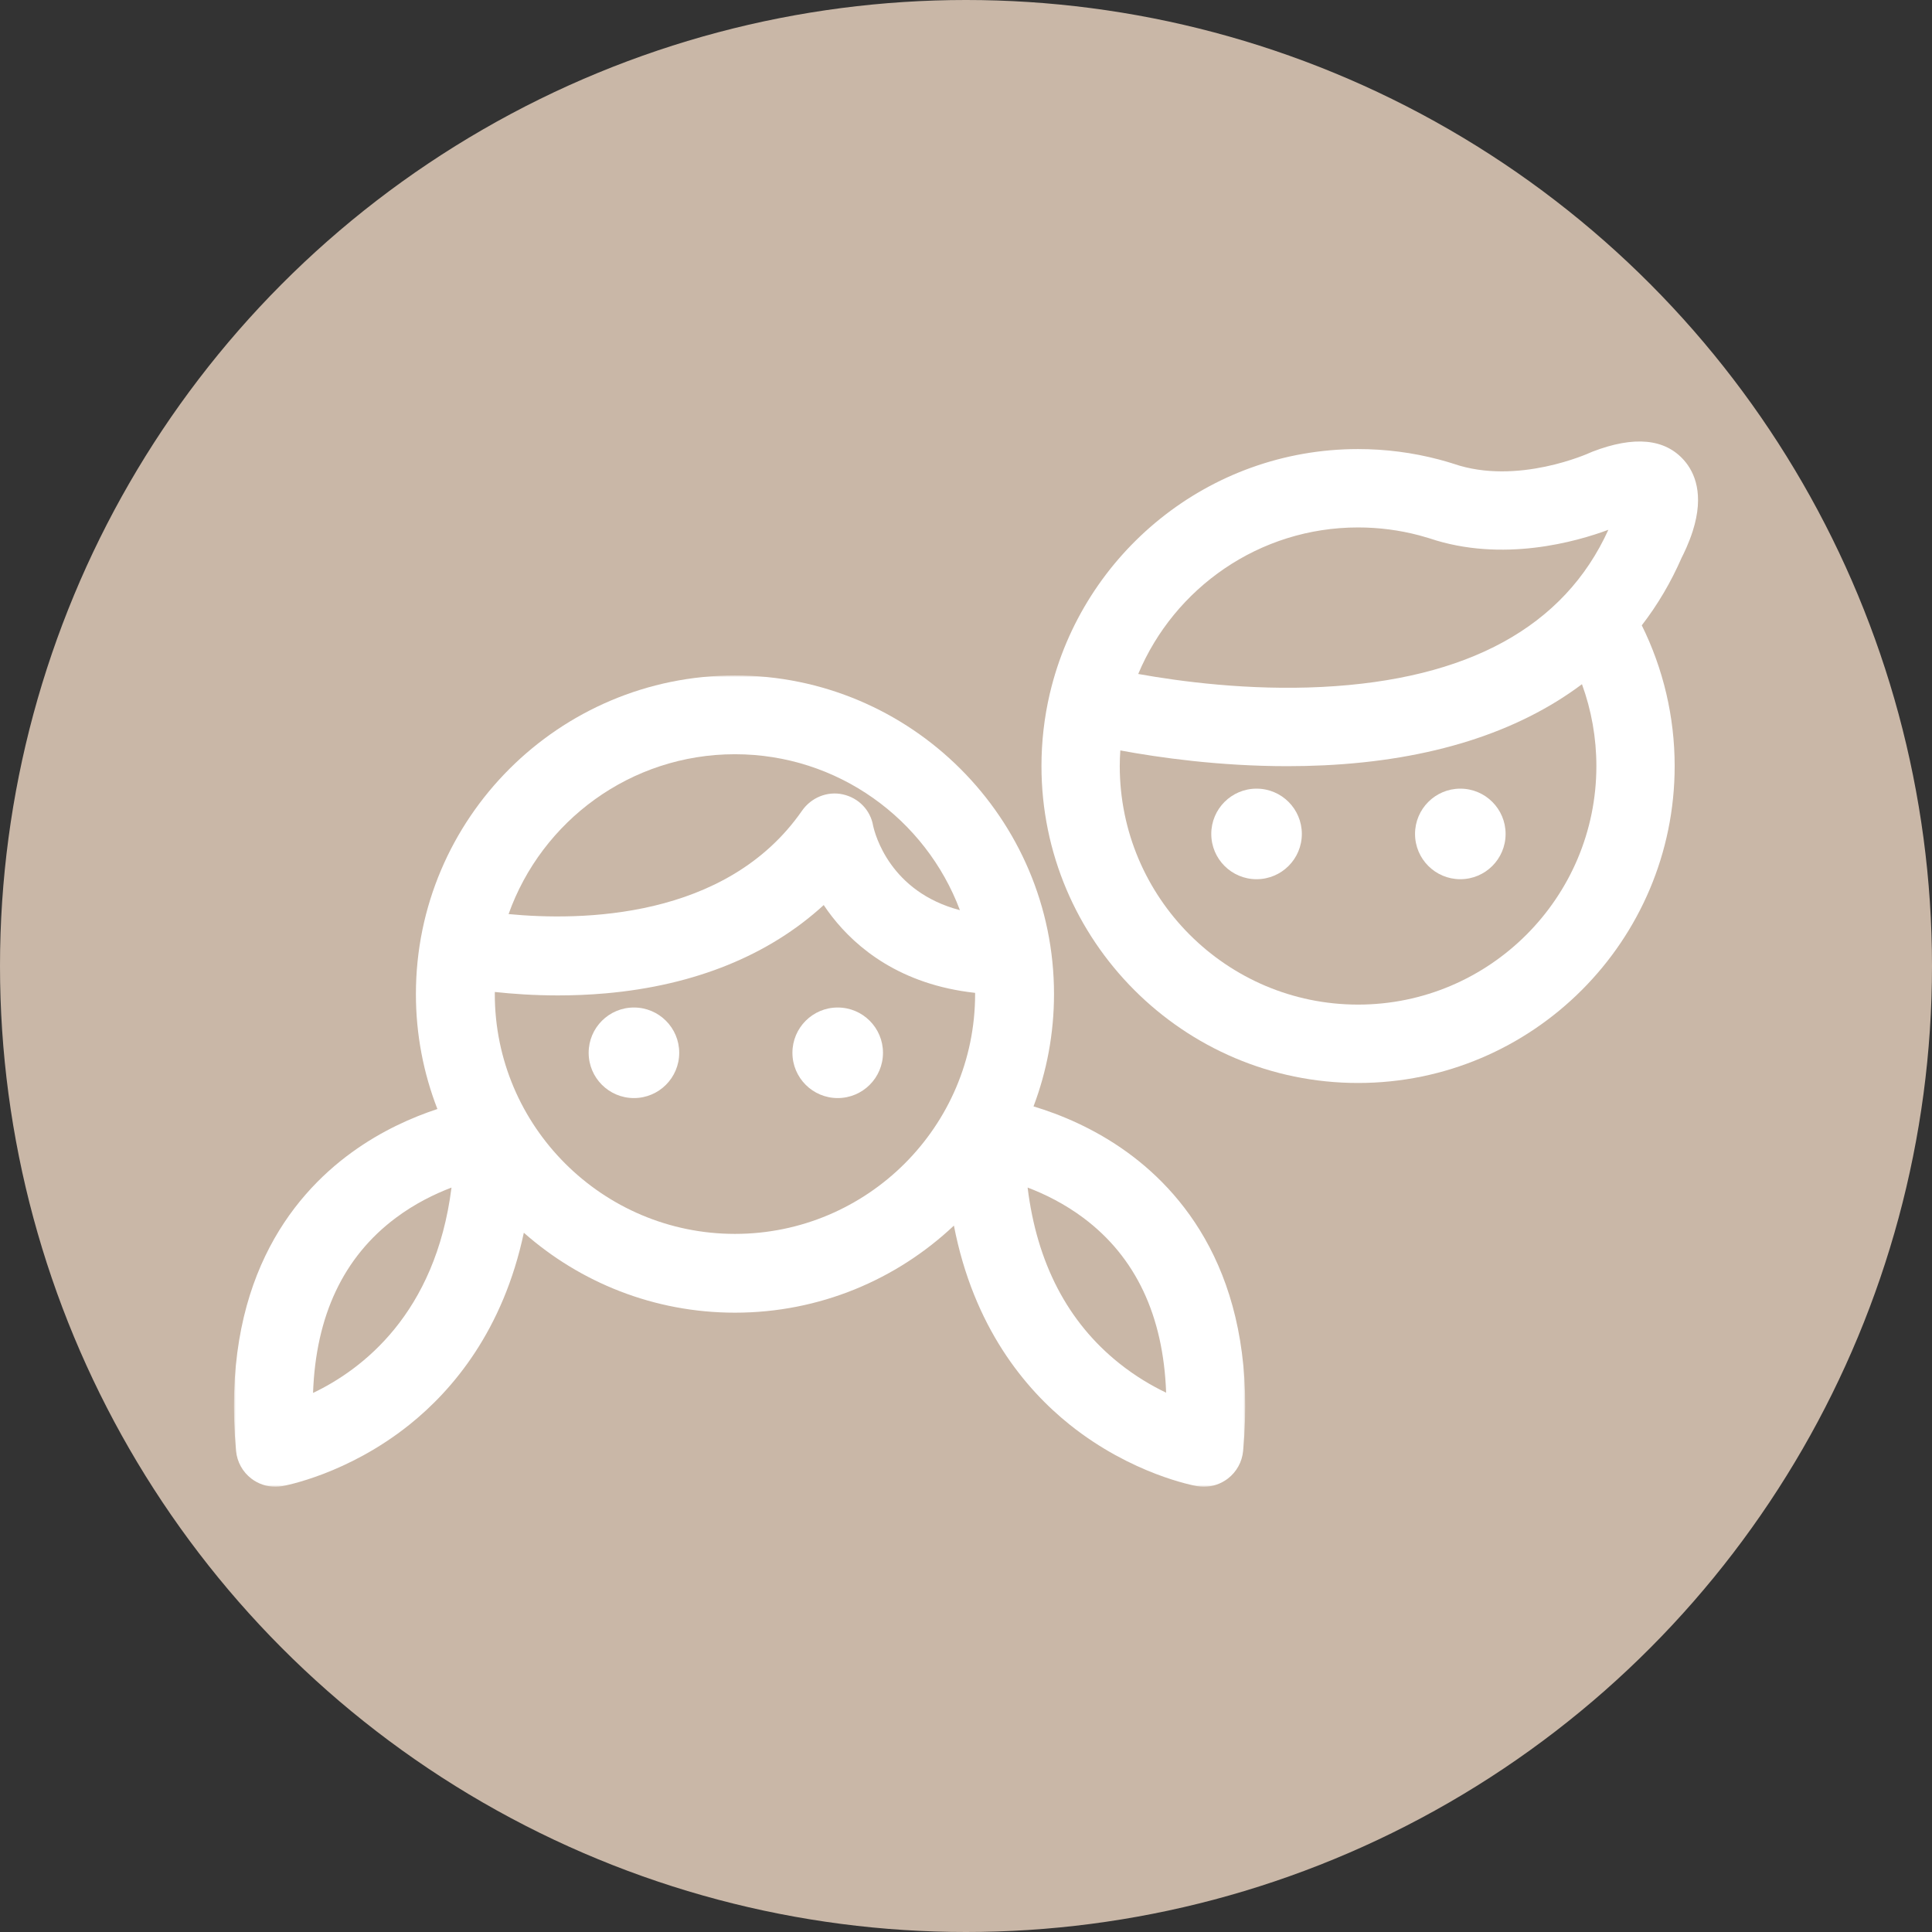
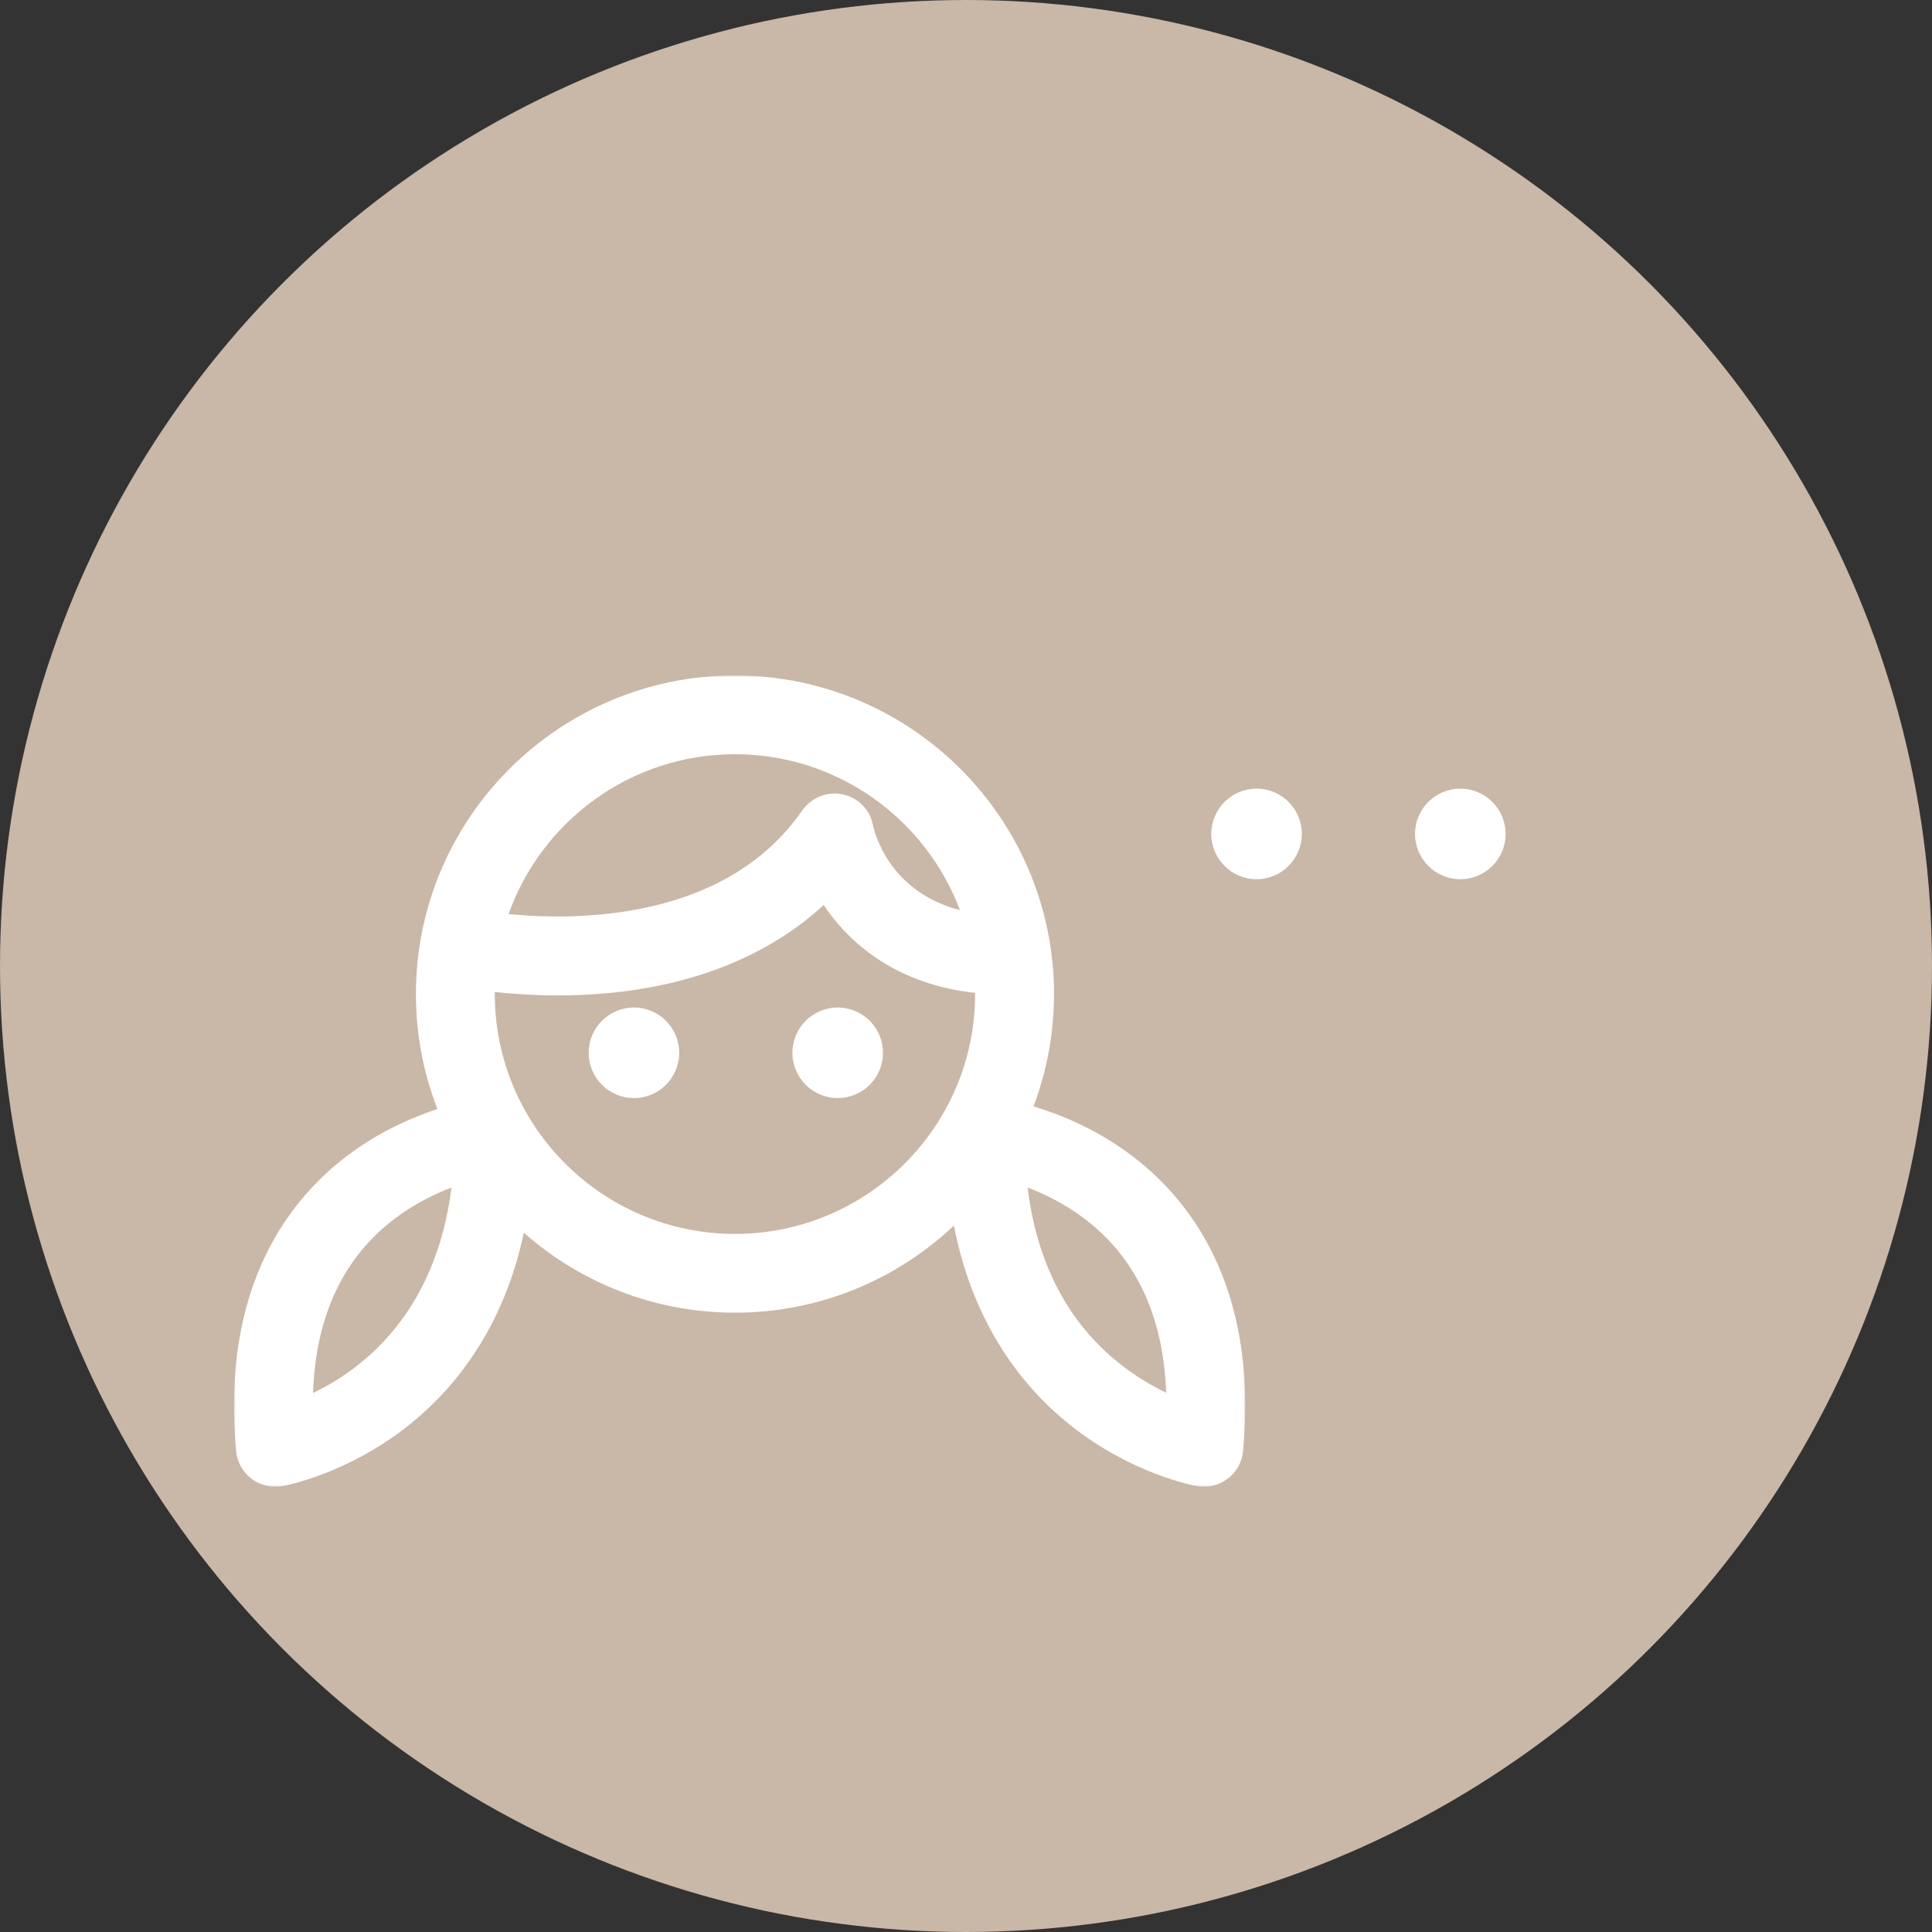
<svg xmlns="http://www.w3.org/2000/svg" xmlns:xlink="http://www.w3.org/1999/xlink" width="512" height="512" viewBox="0 0 512 512">
  <rect x="0" y="0" width="512" height="512" fill="#333333" stroke="none" />
  <defs>
    <polygon id="a" points="0 0 268 0 268 215 0 215" />
  </defs>
  <g fill="none" fill-rule="evenodd">
    <circle cx="256" cy="256" r="256" fill="#C9B7A7" />
    <g transform="translate(62 117)">
-       <path fill="#FFF" d="M297.902,149.229 C263.078,149.229 234.747,120.866 234.747,86.003 C234.747,84.614 234.808,83.24 234.897,81.872 C245.047,83.756 261.091,86.045 279.16,86.045 C282.344,86.045 285.595,85.973 288.883,85.816 C317.084,84.469 340.115,77.158 357.237,64.322 C359.75,71.225 361.057,78.556 361.057,86.003 C361.057,120.866 332.725,149.229 297.902,149.229 M297.902,22.778 C303.401,22.778 308.852,23.483 314.107,24.875 C314.984,25.108 315.864,25.361 316.723,25.629 L316.723,25.628 C336.204,32.229 356.007,26.471 364.234,23.4 C352.575,49.089 327.052,63.097 288.342,65.047 C268.908,66.029 250.671,63.594 239.642,61.608 C249.198,38.822 271.711,22.778 297.902,22.778 M384.323,5.025 C379.25,-0.775 371.071,-1.559 360.01,2.698 C359.795,2.781 359.548,2.888 359.339,2.984 C359.149,3.072 340.109,11.737 323.191,5.896 C323.091,5.862 322.991,5.841 322.891,5.81 L322.895,5.799 C321.75,5.443 320.58,5.104 319.416,4.796 C312.429,2.945 305.191,2.007 297.902,2.007 C258.274,2.007 224.978,29.656 216.241,66.696 C216.234,66.721 216.224,66.746 216.217,66.771 C216.204,66.822 216.198,66.873 216.185,66.922 C214.758,73.055 214,79.442 214,86.003 C214,132.319 251.638,170 297.902,170 C344.165,170 381.803,132.319 381.803,86.003 C381.803,73.002 378.802,60.259 373.09,48.721 C377.27,43.303 380.807,37.324 383.659,30.786 C384.228,29.683 385.574,26.937 386.597,23.725 C389.701,13.97 387.073,8.172 384.323,5.025" />
      <g transform="translate(0 62)">
        <mask id="b" fill="#fff">
          <use xlink:href="#a" />
        </mask>
        <path fill="#FFF" d="M234.581,182.272 C220.923,171.346 212.795,155.723 210.326,135.711 C214.844,137.429 220.086,139.988 225.135,143.767 C238.967,154.118 246.306,169.659 247.036,190.074 C243.253,188.262 238.918,185.739 234.581,182.272 M132.771,147.994 C97.678,147.994 69.127,119.482 69.127,84.437 C69.127,84.251 69.14,84.069 69.142,83.883 C73.744,84.385 79.465,84.795 85.886,84.795 C89.873,84.795 94.13,84.637 98.55,84.245 C122.154,82.149 141.801,74.142 156.292,60.851 C156.978,61.876 157.724,62.914 158.534,63.954 C164.938,72.171 176.574,81.942 196.407,84.117 C196.408,84.224 196.415,84.33 196.415,84.437 C196.415,119.482 167.865,147.994 132.771,147.994 M20.962,190.143 C21.678,169.695 29.017,154.13 42.865,143.767 C47.905,139.994 53.139,137.436 57.652,135.72 C53.421,169.211 33.925,183.955 20.962,190.143 M132.771,20.879 C160.033,20.879 183.339,38.09 192.386,62.2 C173.861,57.351 169.875,42.084 169.387,39.831 C168.667,35.665 165.518,32.446 161.383,31.523 C157.235,30.596 152.956,32.377 150.534,35.865 C130.437,64.789 91.615,65.056 72.781,63.239 C81.542,38.587 105.12,20.879 132.771,20.879 M236.799,126.414 C227.94,119.978 218.823,116.291 211.891,114.207 C215.399,104.944 217.323,94.912 217.323,84.437 C217.323,37.878 179.394,0 132.771,0 C86.15,0 48.22,37.878 48.22,84.437 C48.22,95.173 50.241,105.445 53.916,114.899 C47.314,117.075 39.154,120.636 31.201,126.414 C14.996,138.184 -3.472,161.462 0.562,205.511 C0.828,208.419 2.301,211.082 4.624,212.855 C6.46,214.256 8.694,215 10.972,215 C11.576,215 12.182,214.948 12.785,214.842 C13.485,214.719 30.099,211.679 46.489,198.568 C58.065,189.307 71.347,173.481 76.821,147.685 C91.74,160.862 111.335,168.874 132.771,168.874 C155.215,168.874 175.641,160.094 190.795,145.795 C196.008,172.713 209.654,189.083 221.511,198.568 C237.901,211.679 254.515,214.719 255.215,214.842 C255.818,214.948 256.424,215 257.028,215 C259.305,215 261.54,214.256 263.376,212.855 C265.699,211.082 267.172,208.419 267.438,205.511 C271.473,161.462 253.004,138.184 236.799,126.414" mask="url(#b)" />
      </g>
      <path fill="#FFF" d="M106 150C99.372 150 94 155.373 94 162 94 168.627 99.372 174 106 174 112.627 174 118 168.627 118 162 118 155.373 112.627 150 106 150M160 150C153.372 150 148 155.373 148 162 148 168.627 153.372 174 160 174 166.627 174 172 168.627 172 162 172 155.373 166.627 150 160 150M271 92C264.372 92 259 97.373 259 104 259 110.627 264.372 116 271 116 277.627 116 283 110.627 283 104 283 97.373 277.627 92 271 92M325 92C318.373 92 313 97.373 313 104 313 110.627 318.373 116 325 116 331.627 116 337 110.627 337 104 337 97.373 331.627 92 325 92" />
    </g>
  </g>
</svg>